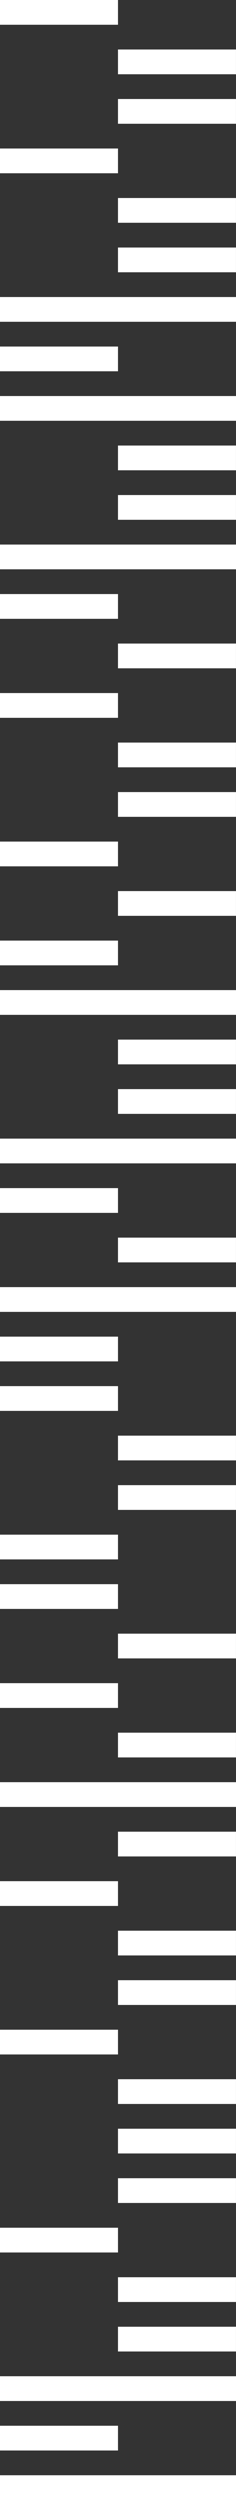
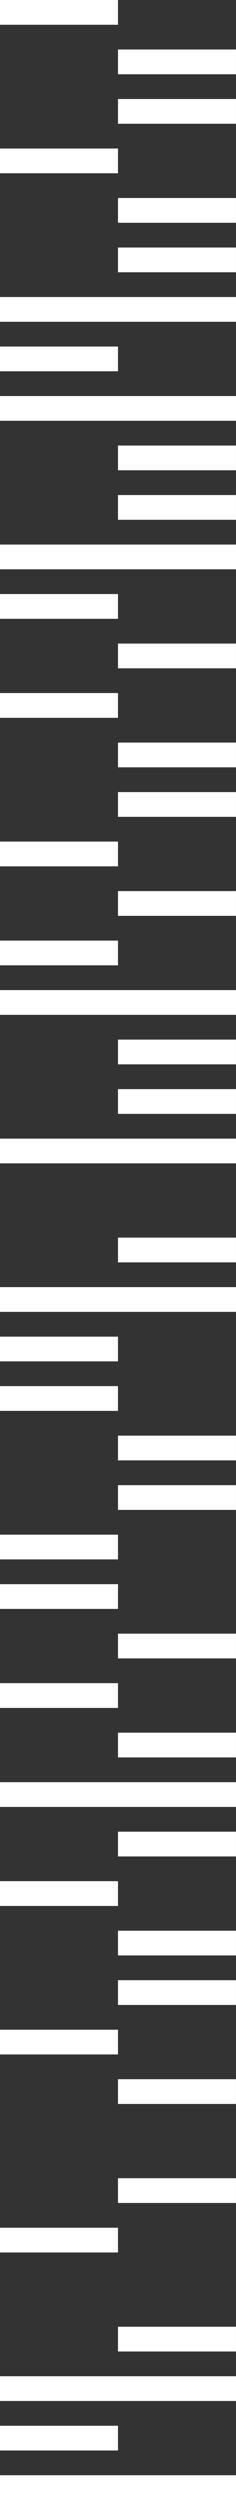
<svg xmlns="http://www.w3.org/2000/svg" width="23" height="243" viewBox="0 0 23 243" fill="none">
  <rect x="0" y="0" width="23" height="243" fill="#333333" stroke="none" />
  <path d="M-1.05148e-07 2.406L0 0L11.499 5.02657e-07L11.499 2.406L-1.05148e-07 2.406Z" fill="white" />
  <path d="M11.499 7.218L11.499 4.812L22.998 4.812L22.998 7.218L11.499 7.218Z" fill="white" />
  <path d="M11.499 12.03L11.499 9.624L22.998 9.624L22.998 12.03L11.499 12.03Z" fill="white" />
  <path d="M-1.05148e-07 16.841L0 14.435L11.499 14.435L11.499 16.841L-1.05148e-07 16.841Z" fill="white" />
  <path d="M11.499 21.653L11.499 19.247L22.998 19.247L22.998 21.653L11.499 21.653Z" fill="white" />
  <path d="M11.499 26.465L11.499 24.06L22.998 24.06L22.998 26.465L11.499 26.465Z" fill="white" />
  <path d="M-1.05148e-07 31.277L0 28.872L23 28.872L23 31.277L-1.05148e-07 31.277Z" fill="white" />
  <path d="M-1.05148e-07 36.089L0 33.684L11.499 33.684L11.499 36.089L-1.05148e-07 36.089Z" fill="white" />
  <path d="M-1.05148e-07 40.9L0 38.495L23 38.495L23 40.9L-1.05148e-07 40.9Z" fill="white" />
  <path d="M11.499 45.712L11.499 43.307L22.998 43.307L22.998 45.712L11.499 45.712Z" fill="white" />
  <path d="M11.499 50.524L11.499 48.119L22.998 48.119L22.998 50.524L11.499 50.524Z" fill="white" />
  <path d="M-1.05148e-07 55.336L0 52.931L23 52.931L23 55.336L-1.05148e-07 55.336Z" fill="white" />
-   <path d="M11.499 209.316L11.499 206.911L22.998 206.911L22.998 209.316L11.499 209.316Z" fill="white" />
  <path d="M11.499 214.128L11.499 211.723L22.998 211.723L22.998 214.128L11.499 214.128Z" fill="white" />
  <path d="M-1.05148e-07 218.941L0 216.535L11.499 216.535L11.499 218.941L-1.05148e-07 218.941Z" fill="white" />
-   <path d="M11.499 223.753L11.499 221.347L22.998 221.347L22.998 223.753L11.499 223.753Z" fill="white" />
  <path d="M11.499 228.565L11.499 226.159L22.998 226.159L22.998 228.565L11.499 228.565Z" fill="white" />
  <path d="M-1.05147e-07 233.376L0 230.97L23 230.97L23 233.376L-1.05147e-07 233.376Z" fill="white" />
  <path d="M-1.05147e-07 238.188L0 235.782L11.499 235.782L11.499 238.188L-1.05147e-07 238.188Z" fill="white" />
  <path d="M-1.05149e-07 243L0 240.594L23 240.594L23 243L-1.05149e-07 243Z" fill="white" />
  <path d="M-1.05148e-07 60.149L0 57.743L11.499 57.743L11.499 60.149L-1.05148e-07 60.149Z" fill="white" />
  <path d="M11.499 64.96L11.499 62.554L22.998 62.554L22.998 64.96L11.499 64.96Z" fill="white" />
  <path d="M-1.05148e-07 69.772L0 67.366L11.499 67.366L11.499 69.772L-1.05148e-07 69.772Z" fill="white" />
  <path d="M11.499 74.584L11.499 72.178L22.998 72.178L22.998 74.584L11.499 74.584Z" fill="white" />
  <path d="M11.499 79.396L11.499 76.99L22.998 76.99L22.998 79.396L11.499 79.396Z" fill="white" />
  <path d="M-1.05148e-07 84.208L0 81.802L11.499 81.802L11.499 84.208L-1.05148e-07 84.208Z" fill="white" />
  <path d="M11.499 89.019L11.499 86.614L22.998 86.614L22.998 89.019L11.499 89.019Z" fill="white" />
  <path d="M-1.05148e-07 93.831L0 91.426L11.499 91.426L11.499 93.831L-1.05148e-07 93.831Z" fill="white" />
  <path d="M-1.05148e-07 98.643L0 96.238L23 96.238L23 98.643L-1.05148e-07 98.643Z" fill="white" />
  <path d="M11.499 103.455L11.499 101.05L22.998 101.05L22.998 103.455L11.499 103.455Z" fill="white" />
  <path d="M11.499 108.268L11.499 105.862L22.998 105.862L22.998 108.268L11.499 108.268Z" fill="white" />
  <path d="M-1.05148e-07 113.079L0 110.673L23 110.673L23 113.079L-1.05148e-07 113.079Z" fill="white" />
-   <path d="M-1.05148e-07 117.891L0 115.485L11.499 115.485L11.499 117.891L-1.05148e-07 117.891Z" fill="white" />
-   <path d="M11.499 122.703L11.499 120.297L22.998 120.297L22.998 122.703L11.499 122.703Z" fill="white" />
+   <path d="M11.499 122.703L11.499 120.297L22.998 120.297L22.998 122.703L11.499 122.703" fill="white" />
  <path d="M-1.05148e-07 127.515L0 125.109L23 125.109L23 127.515L-1.05148e-07 127.515Z" fill="white" />
  <path d="M-1.05148e-07 132.327L0 129.921L11.499 129.921L11.499 132.327L-1.05148e-07 132.327Z" fill="white" />
  <path d="M-1.05147e-07 137.138L0 134.732L11.499 134.732L11.499 137.138L-1.05147e-07 137.138Z" fill="white" />
  <path d="M11.499 141.95L11.499 139.545L22.998 139.545L22.998 141.95L11.499 141.95Z" fill="white" />
  <path d="M11.499 146.762L11.499 144.357L22.998 144.357L22.998 146.762L11.499 146.762Z" fill="white" />
  <path d="M-1.05147e-07 151.574L0 149.169L11.499 149.169L11.499 151.574L-1.05147e-07 151.574Z" fill="white" />
  <path d="M-1.05148e-07 156.386L0 153.981L11.499 153.981L11.499 156.386L-1.05148e-07 156.386Z" fill="white" />
  <path d="M11.499 161.197L11.499 158.792L22.998 158.792L22.998 161.197L11.499 161.197Z" fill="white" />
  <path d="M-1.05148e-07 166.01L0 163.604L11.499 163.604L11.499 166.01L-1.05148e-07 166.01Z" fill="white" />
  <path d="M11.499 170.822L11.499 168.416L22.998 168.416L22.998 170.822L11.499 170.822Z" fill="white" />
  <path d="M-1.05148e-07 175.634L0 173.228L23 173.228L23 175.634L-1.05148e-07 175.634Z" fill="white" />
  <path d="M11.499 180.446L11.499 178.04L22.998 178.04L22.998 180.446L11.499 180.446Z" fill="white" />
  <path d="M-1.05148e-07 185.257L0 182.851L11.499 182.851L11.499 185.257L-1.05148e-07 185.257Z" fill="white" />
  <path d="M11.499 190.069L11.499 187.664L22.998 187.664L22.998 190.069L11.499 190.069Z" fill="white" />
  <path d="M11.499 194.881L11.499 192.476L22.998 192.476L22.998 194.881L11.499 194.881Z" fill="white" />
  <path d="M-1.05147e-07 199.693L0 197.288L11.499 197.288L11.499 199.693L-1.05147e-07 199.693Z" fill="white" />
  <path d="M11.499 204.505L11.499 202.1L22.998 202.1L22.998 204.505L11.499 204.505Z" fill="white" />
</svg>